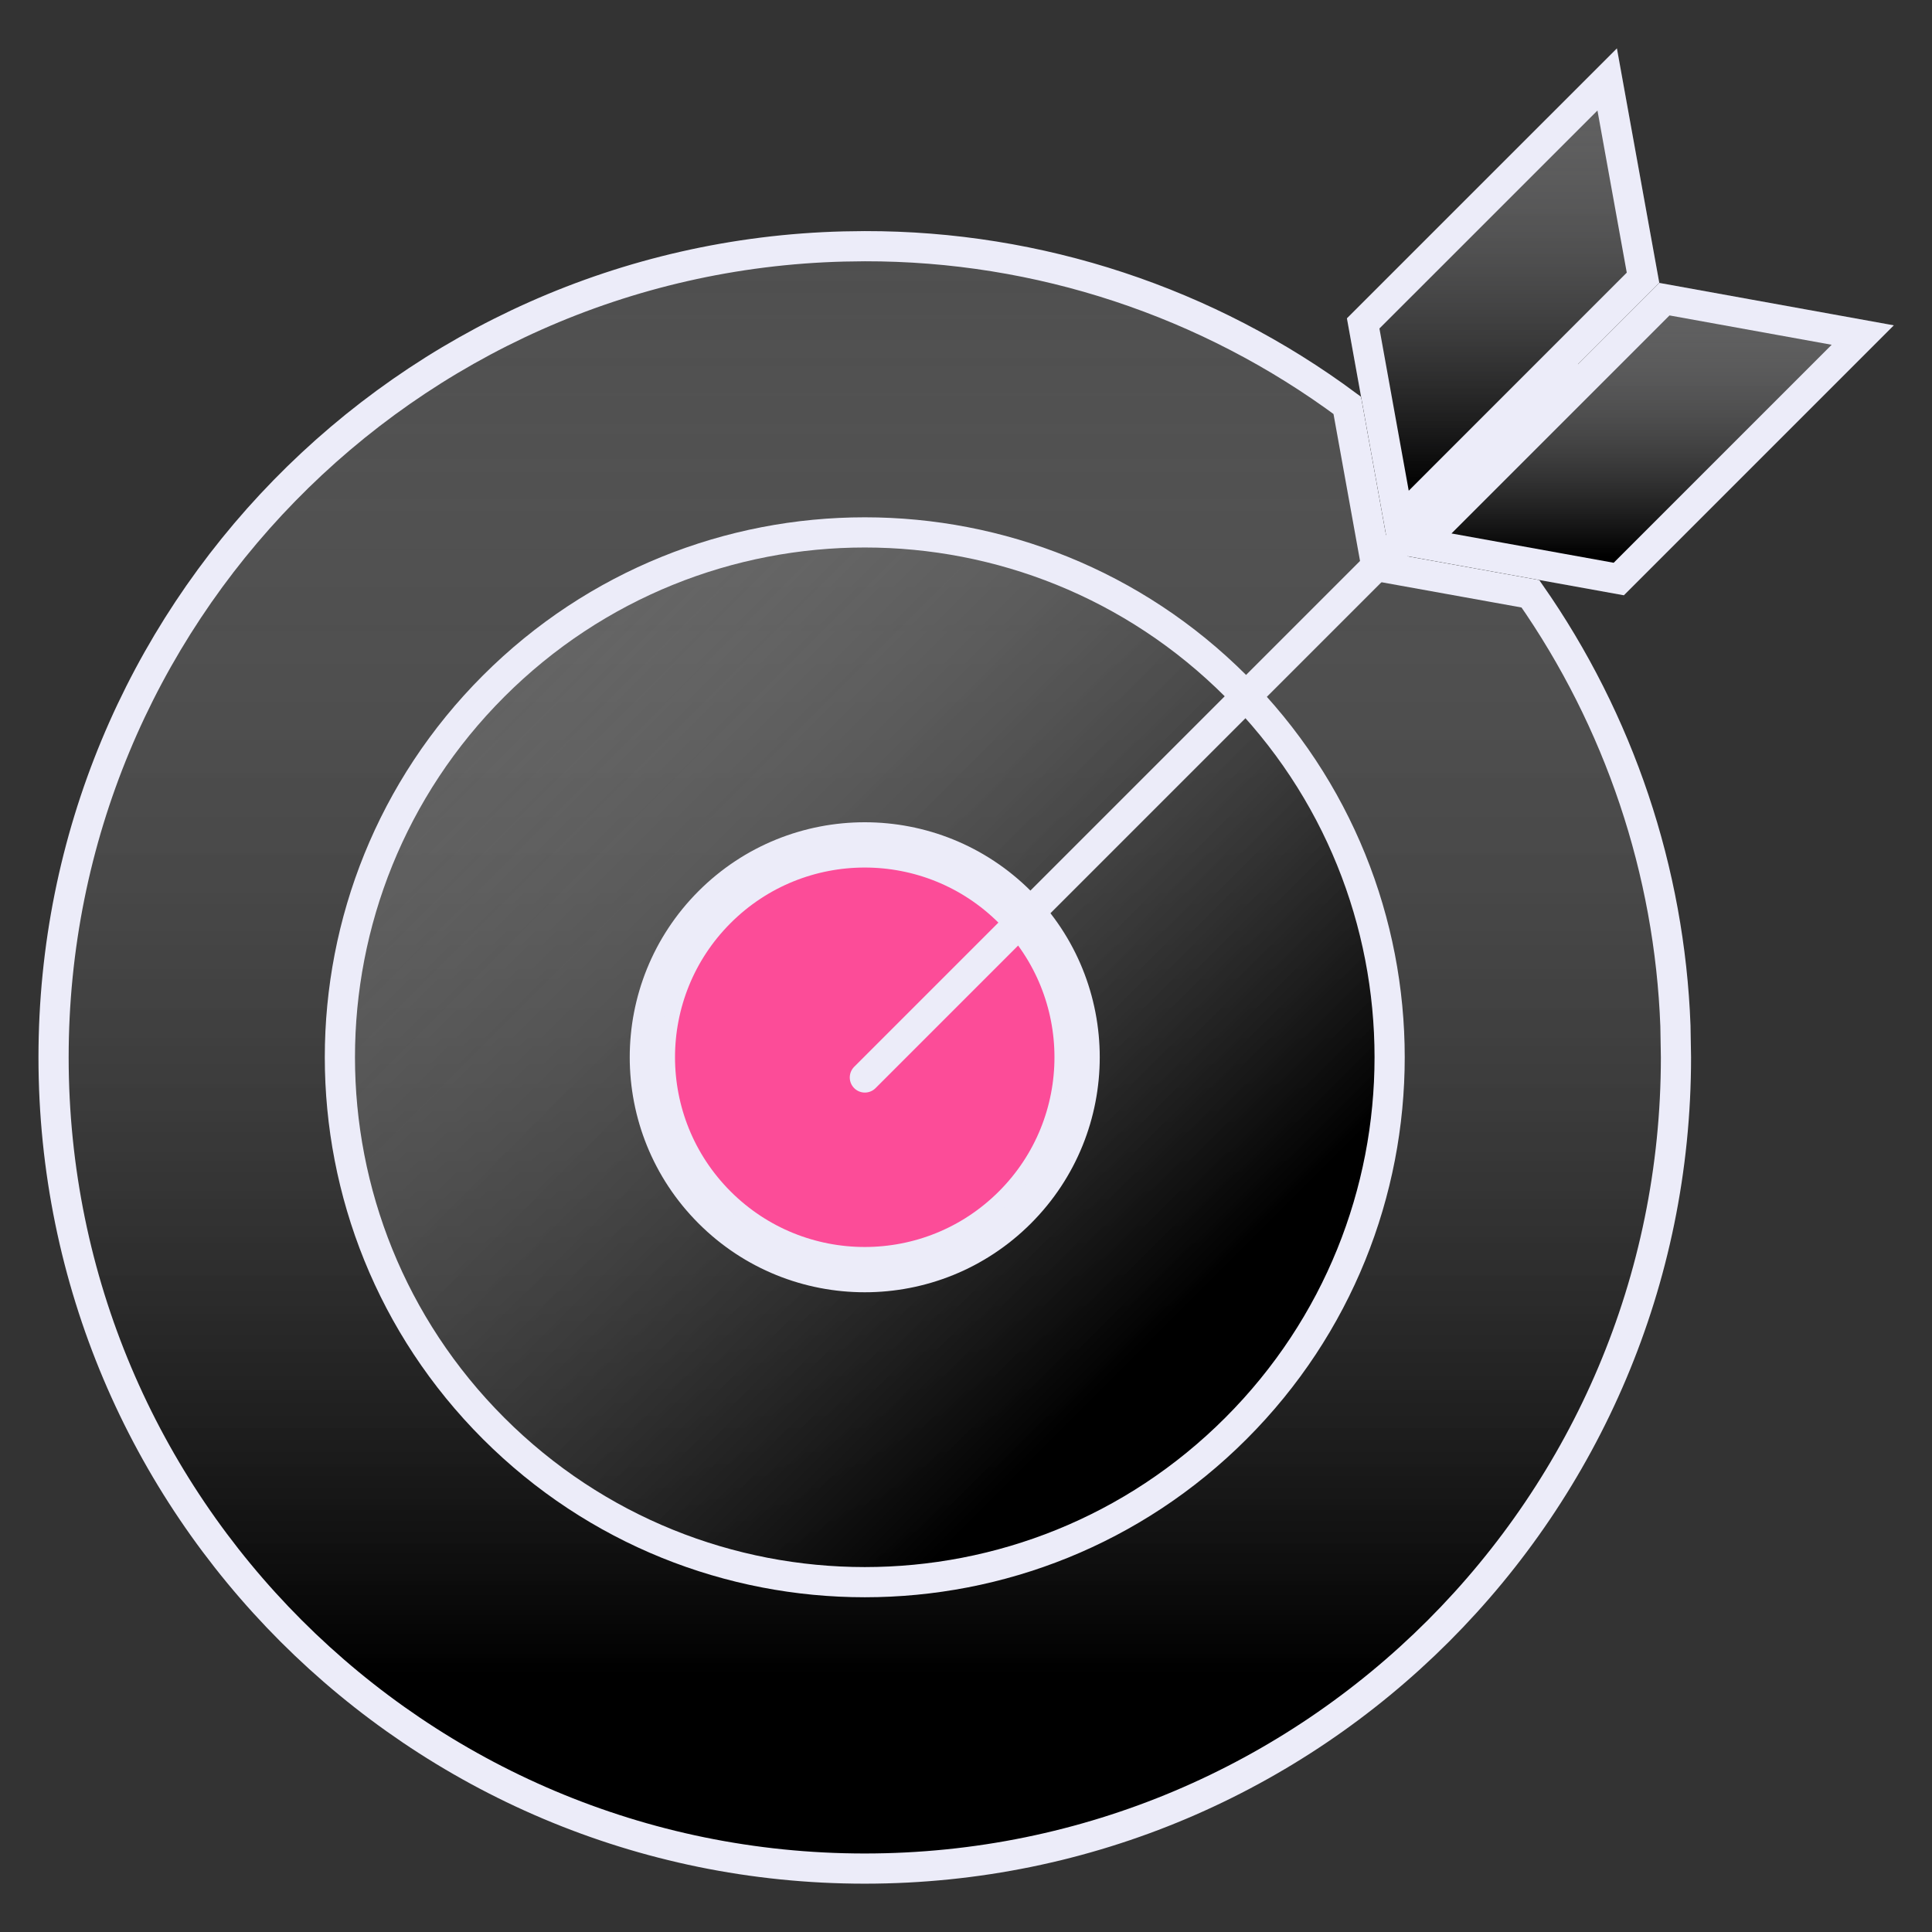
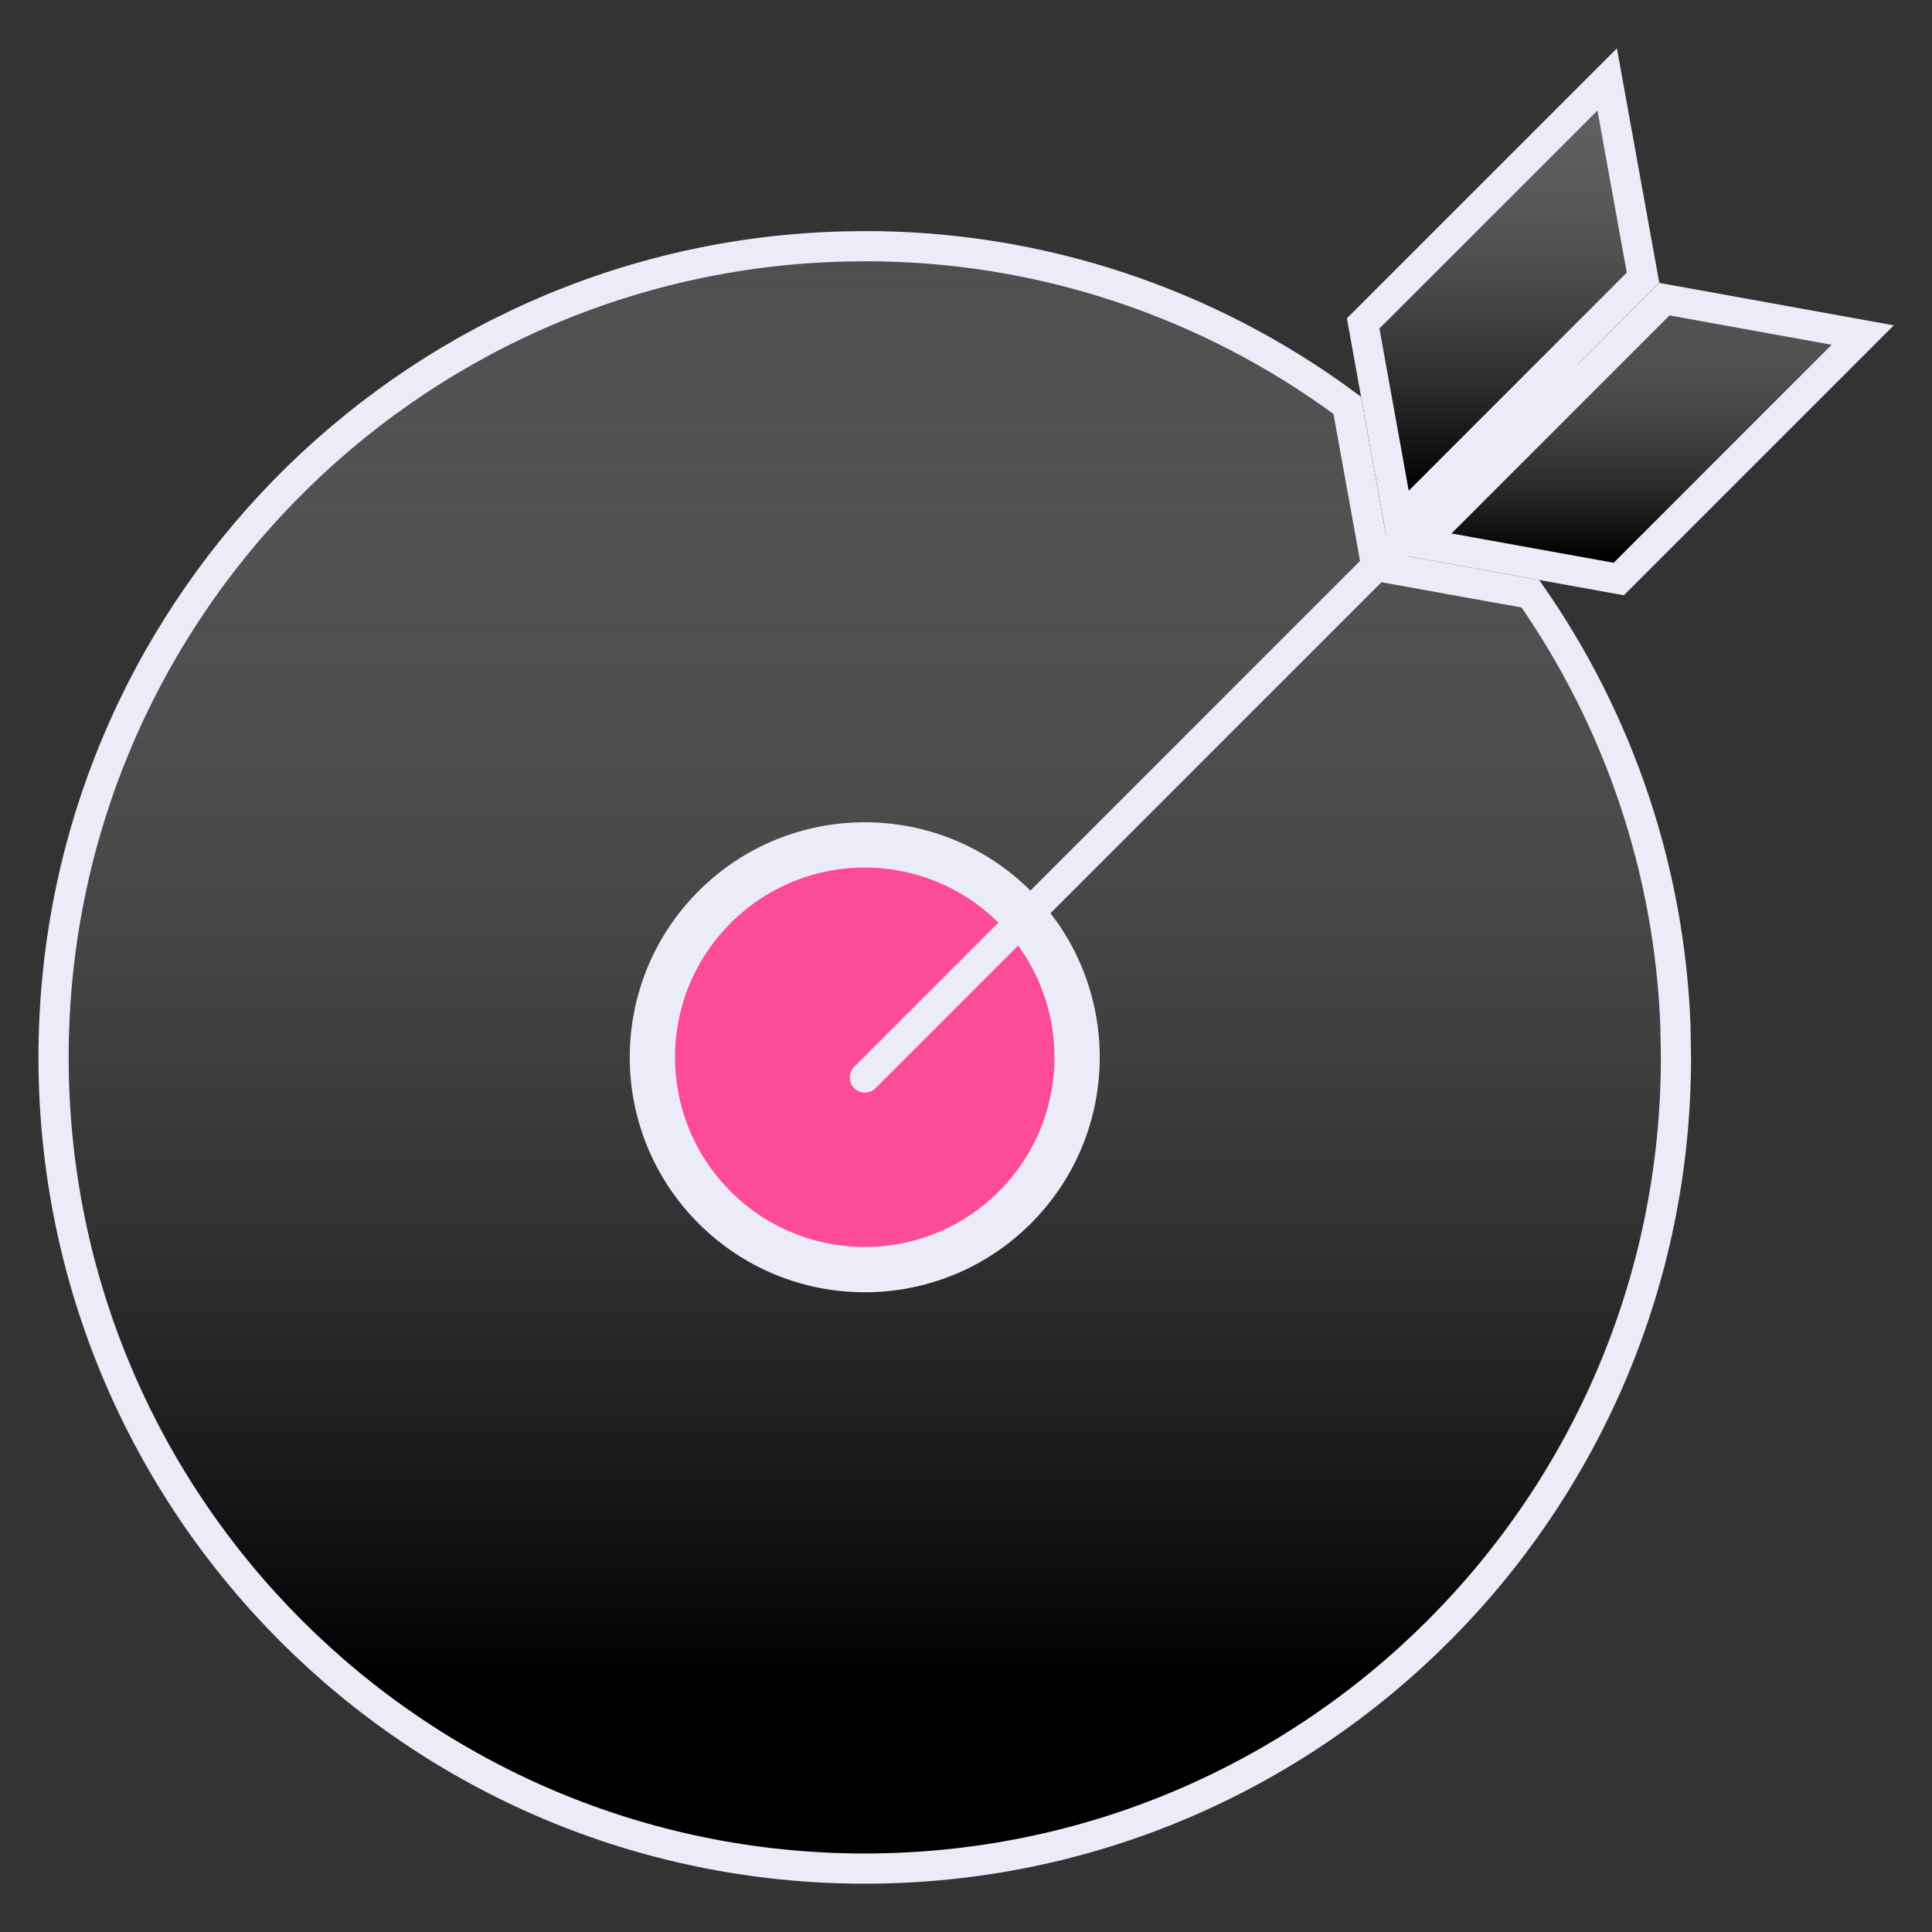
<svg xmlns="http://www.w3.org/2000/svg" width="40" height="40" viewBox="0 0 40 40" fill="none">
  <rect x="0" y="0" width="40" height="40" fill="#333333" stroke="none" />
  <path d="M17.904 5.097C21.503 5.091 25.006 6.249 27.894 8.393L28.456 11.504L28.494 11.717L28.708 11.756L31.685 12.293C33.526 14.928 34.568 18.035 34.688 21.24L34.699 21.891V21.892C34.699 31.167 27.18 38.686 17.904 38.687C8.629 38.687 1.109 31.167 1.109 21.892C1.109 12.761 8.396 5.332 17.471 5.103L17.904 5.097Z" fill="url(#paint0_linear_1076_21636)" stroke="#ECECF9" stroke-width="0.625" />
-   <path d="M10.22 14.205C14.464 9.962 21.345 9.962 25.588 14.205C29.832 18.449 29.832 25.33 25.588 29.574C21.345 33.818 14.464 33.818 10.22 29.574C5.976 25.33 5.976 18.449 10.22 14.205Z" fill="url(#paint1_linear_1076_21636)" stroke="#ECECF9" stroke-width="0.625" />
  <path d="M14.905 18.891C16.561 17.235 19.246 17.235 20.902 18.891C22.558 20.547 22.558 23.232 20.902 24.888C19.246 26.544 16.561 26.544 14.905 24.888C13.249 23.232 13.249 20.547 14.905 18.891Z" fill="#FC4C98" stroke="#ECECF9" stroke-width="0.625" />
  <path d="M21.123 25.109C22.901 23.331 22.901 20.448 21.123 18.67C19.345 16.892 16.462 16.892 14.684 18.67C12.906 20.448 12.906 23.331 14.684 25.109C16.462 26.887 19.345 26.887 21.123 25.109Z" stroke="#ECECF9" stroke-width="0.625" stroke-linecap="round" stroke-linejoin="round" />
  <path d="M28.764 11.447L27.887 6.592L33.477 1.002L34.353 5.857L28.764 11.447Z" fill="#49494A" />
-   <path d="M28.766 11.448L33.621 12.325L39.21 6.735L34.355 5.858L28.766 11.448Z" fill="#49494A" />
  <path d="M32.451 7.763L17.906 22.308" stroke="#ECECF9" stroke-width="0.625" stroke-linecap="round" stroke-linejoin="round" />
  <path d="M34.017 5.75L28.965 10.803L28.223 6.696L33.275 1.645L34.017 5.75Z" fill="url(#paint2_linear_1076_21636)" stroke="#ECECF9" stroke-width="0.625" />
  <path d="M38.566 6.937L33.515 11.988L29.408 11.246L34.46 6.194L38.566 6.937Z" fill="url(#paint3_linear_1076_21636)" stroke="#ECECF9" stroke-width="0.625" />
  <defs>
    <linearGradient id="paint0_linear_1076_21636" x1="17.904" y1="-1.631" x2="17.904" y2="34.722" gradientUnits="userSpaceOnUse">
      <stop stop-color="#BEBEBE" stop-opacity="0.1" />
      <stop offset="1" />
    </linearGradient>
    <linearGradient id="paint1_linear_1076_21636" x1="7.034" y1="11.02" x2="23.833" y2="27.819" gradientUnits="userSpaceOnUse">
      <stop stop-color="#BEBEBE" stop-opacity="0.1" />
      <stop offset="1" />
    </linearGradient>
    <linearGradient id="paint2_linear_1076_21636" x1="31.12" y1="-0.956" x2="31.12" y2="10.141" gradientUnits="userSpaceOnUse">
      <stop stop-color="#BEBEBE" stop-opacity="0.1" />
      <stop offset="1" />
    </linearGradient>
    <linearGradient id="paint3_linear_1076_21636" x1="33.988" y1="4.646" x2="33.988" y2="11.517" gradientUnits="userSpaceOnUse">
      <stop stop-color="#BEBEBE" stop-opacity="0.1" />
      <stop offset="1" />
    </linearGradient>
  </defs>
</svg>